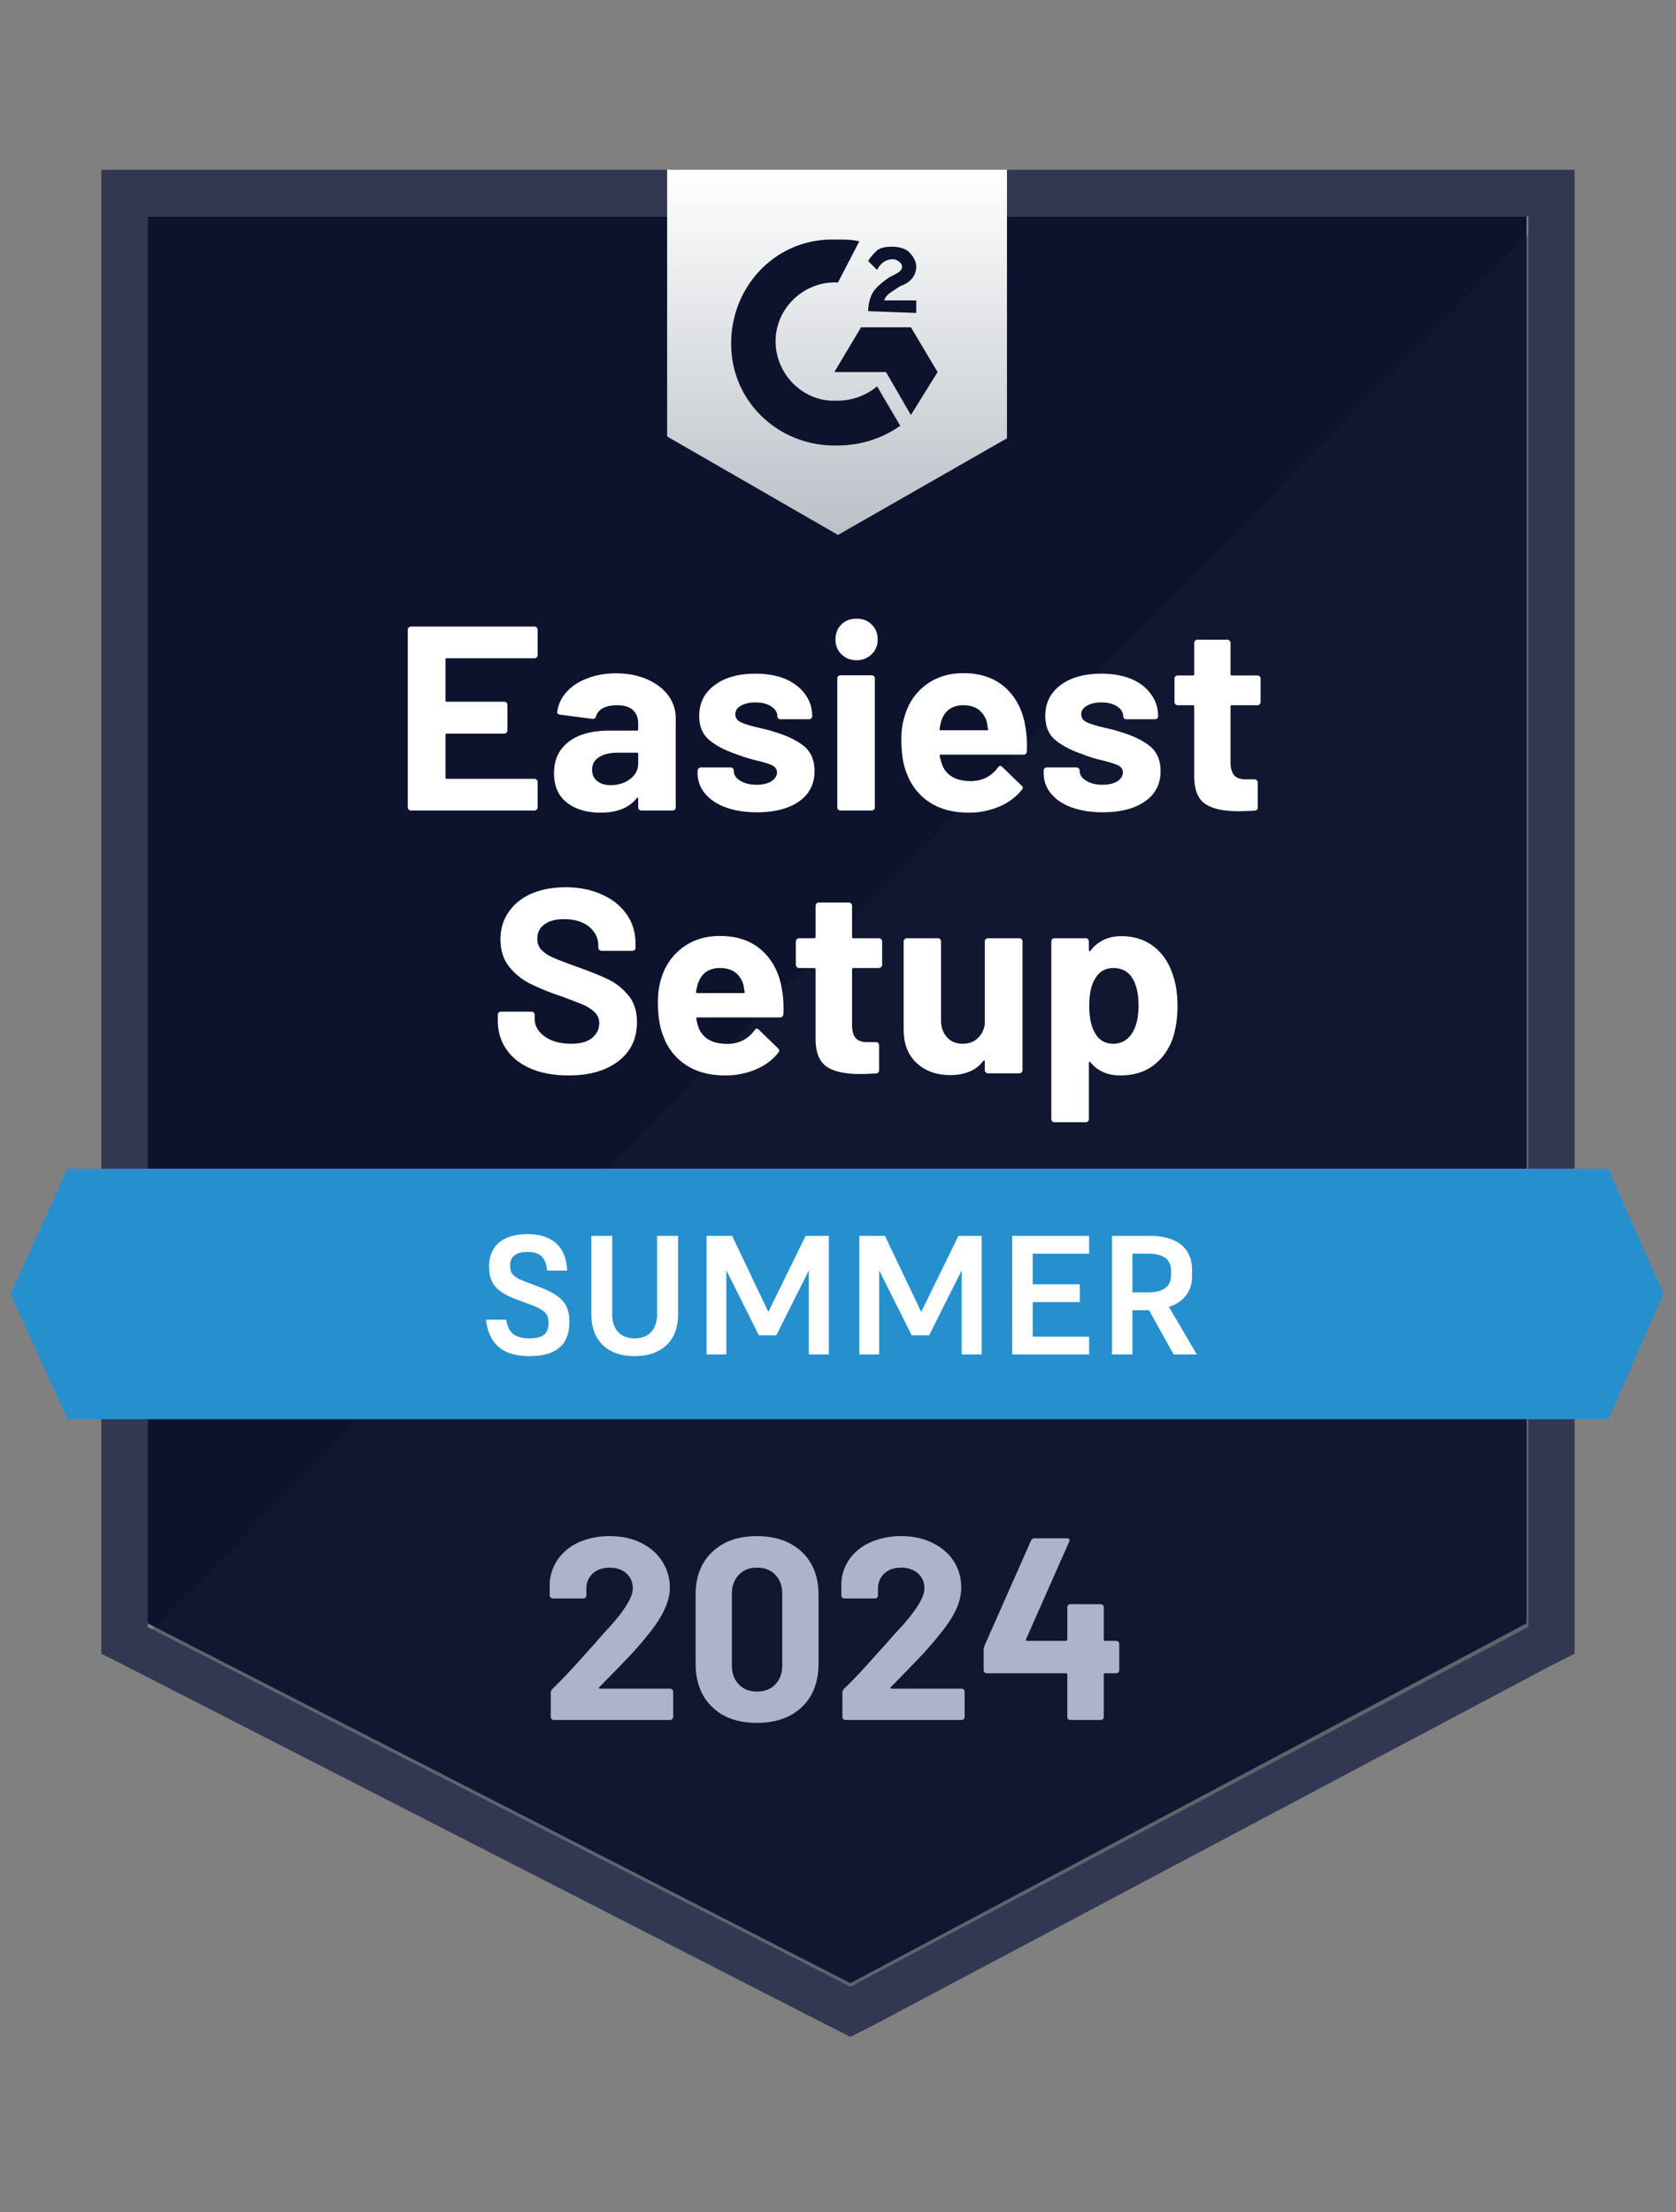
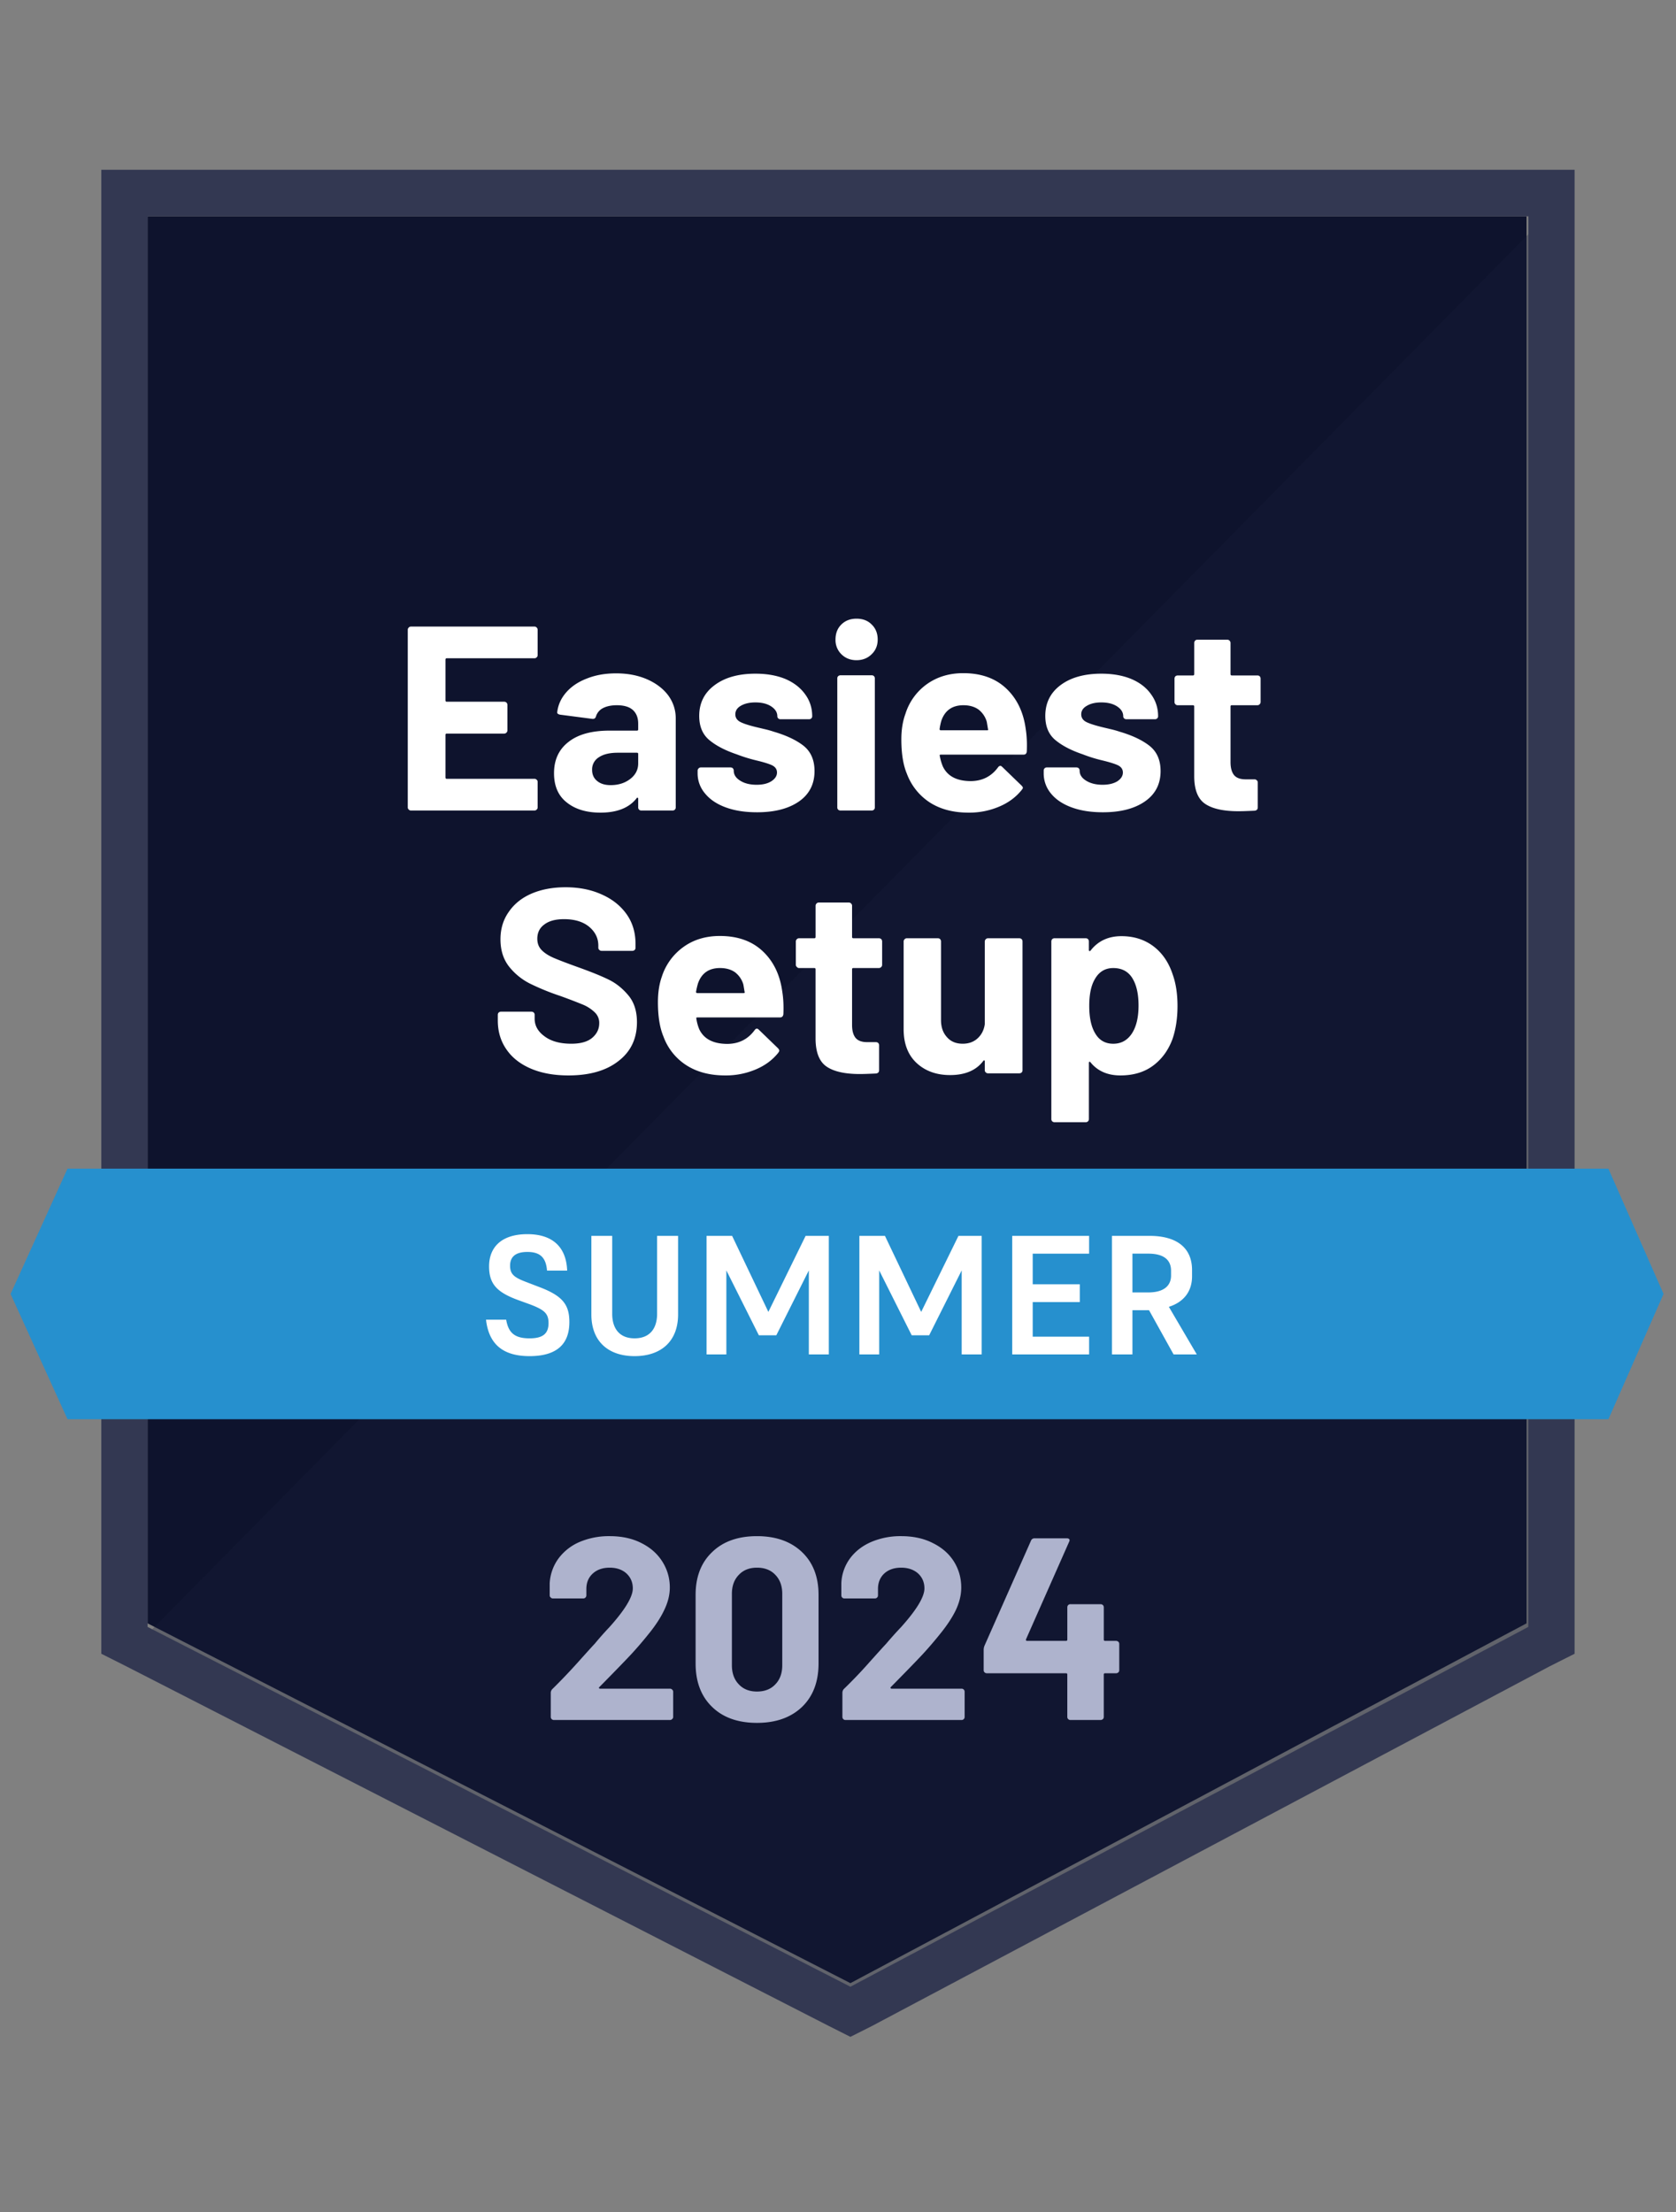
<svg xmlns="http://www.w3.org/2000/svg" fill="none" viewBox="0 0 97 128">
  <rect x="0" y="0" width="97" height="128" fill="#808080" stroke="none" />
  <g clip-path="url(#a)">
    <path fill="#0E132D" d="m8.541 93.937 40.677 20.821L88.35 93.937v-81.42H8.542v81.42Z" />
    <path fill="#1A1F39" d="M89.174 12.827 7.718 95.387l42.221 21.029 39.235-20.2V12.827Z" opacity=".3" />
    <path fill="#333852" d="M5.864 39.657v56.041l1.442.725 40.677 20.821 1.235.622 1.236-.622 39.235-20.82 1.442-.726V9.823H5.864v29.834Zm2.678 54.487V12.516h79.911v81.628l-39.235 20.821-40.676-20.82Z" />
-     <path fill="url(#b)" d="M48.497 13.863c.412 0 .824 0 1.236.104l-1.236 2.382c-1.853-.103-3.501 1.347-3.604 3.212-.103 1.864 1.339 3.522 3.192 3.625h.412c.824 0 1.648-.31 2.266-.829l1.339 2.28a6.217 6.217 0 0 1-3.605 1.139c-3.295.103-6.075-2.383-6.178-5.698-.103-3.314 2.368-6.111 5.663-6.215h.515Zm4.222 5.076 1.545 2.59-1.545 2.486-1.441-2.486H48.29l1.545-2.59h2.883Zm-2.471-.932c0-.415.103-.829.309-1.14.206-.31.618-.621.927-.829l.206-.103c.412-.207.515-.31.515-.518 0-.207-.31-.414-.515-.414-.412 0-.721.207-.927.621l-.515-.518c.103-.207.309-.414.515-.621.309-.207.618-.207.927-.207.309 0 .72.103.926.31.206.208.412.518.412.829 0 .518-.309.932-.926 1.14l-.31.207c-.308.207-.514.31-.617.621h1.853v.725l-2.78-.103Zm-1.75 12.948 9.782-5.593V9.822H38.611v15.435l9.886 5.697Z" />
    <path fill="#2690CE" d="M93.087 67.626H3.907l-3.295 7.25 3.296 7.252h89.18l3.192-7.251-3.193-7.251Z" />
    <path fill="#AEB3CD" d="M34.688 97.625c-.021.02-.028.041-.021.062a.07.07 0 0 0 .062.031h4.047c.048 0 .09.017.123.052a.157.157 0 0 1 .062.124v1.46c0 .05-.02.09-.062.125a.168.168 0 0 1-.123.052h-6.714a.18.18 0 0 1-.134-.052.17.17 0 0 1-.052-.124v-1.388c0-.09.031-.166.093-.228.487-.477.985-.998 1.493-1.564.508-.567.827-.919.958-1.057.274-.331.556-.65.844-.953.906-1.008 1.36-1.758 1.36-2.248 0-.352-.124-.642-.371-.87-.247-.221-.57-.331-.968-.331s-.721.11-.968.331c-.254.228-.381.528-.381.901v.373a.17.17 0 0 1-.052.124.168.168 0 0 1-.123.052H32a.168.168 0 0 1-.124-.052.157.157 0 0 1-.062-.124v-.704a2.67 2.67 0 0 1 .515-1.44 2.974 2.974 0 0 1 1.226-.953 4.344 4.344 0 0 1 1.73-.332c.707 0 1.321.135 1.843.404.522.263.923.618 1.205 1.067.288.456.433.957.433 1.502 0 .422-.107.853-.32 1.295-.206.442-.518.919-.937 1.43a21.48 21.48 0 0 1-.999 1.16c-.357.38-.889.929-1.596 1.647l-.226.228Zm9.123 2.072c-1.098 0-1.963-.308-2.595-.922-.638-.615-.957-1.454-.957-2.518V92.29c0-1.043.319-1.868.957-2.476.632-.614 1.497-.922 2.596-.922 1.091 0 1.96.308 2.605.922.638.608.957 1.433.957 2.476v3.967c0 1.064-.319 1.903-.957 2.518-.645.614-1.514.922-2.605.922Zm0-1.813c.447 0 .8-.138 1.061-.415.268-.276.402-.645.402-1.108v-4.133c0-.456-.134-.822-.402-1.098-.26-.276-.614-.414-1.06-.414-.44 0-.79.138-1.05.414-.269.276-.403.642-.403 1.098v4.133c0 .463.134.832.402 1.108.261.277.611.415 1.05.415Zm7.745-.26c-.021.022-.025.042-.01.063.006.02.027.031.061.031h4.047c.048 0 .09.017.124.052a.17.17 0 0 1 .051.124v1.46a.17.17 0 0 1-.051.125.168.168 0 0 1-.124.052h-6.725a.168.168 0 0 1-.123-.052.17.17 0 0 1-.051-.124v-1.388c0-.09.027-.166.082-.228a27.3 27.3 0 0 0 1.493-1.564c.508-.567.827-.919.958-1.057.281-.331.566-.65.854-.953.907-1.008 1.36-1.758 1.36-2.248 0-.352-.124-.642-.371-.87-.254-.221-.58-.331-.978-.331s-.721.11-.968.331c-.247.228-.371.528-.371.901v.373a.17.17 0 0 1-.051.124.18.18 0 0 1-.134.052h-1.761a.168.168 0 0 1-.124-.052.17.17 0 0 1-.051-.124v-.704a2.605 2.605 0 0 1 .504-1.44c.31-.415.721-.732 1.236-.953a4.317 4.317 0 0 1 1.72-.332c.707 0 1.321.135 1.843.404.529.263.934.618 1.215 1.067.282.456.422.957.422 1.502 0 .422-.103.853-.309 1.295-.212.442-.528.919-.947 1.43-.309.386-.642.773-.999 1.16-.357.38-.889.929-1.596 1.647l-.226.228Zm13.037-2.672c.048 0 .092.017.133.052a.17.17 0 0 1 .052.124v1.523a.17.17 0 0 1-.052.124.205.205 0 0 1-.133.052h-.639c-.048 0-.072.024-.072.073v2.455a.17.17 0 0 1-.051.124.204.204 0 0 1-.134.052h-1.74a.18.18 0 0 1-.135-.052.17.17 0 0 1-.051-.124V96.9c0-.049-.024-.073-.072-.073h-4.583a.204.204 0 0 1-.133-.052.17.17 0 0 1-.052-.124V95.45a.66.66 0 0 1 .052-.228l2.687-6.07a.212.212 0 0 1 .206-.135h1.864c.069 0 .117.017.144.051.028.035.024.087-.01.156l-2.492 5.635a.096.096 0 0 0 0 .062c.014.02.03.031.051.031H61.7c.048 0 .072-.027.072-.083v-1.854c0-.055.017-.1.051-.135a.18.18 0 0 1 .134-.051h1.74c.049 0 .093.017.135.052.034.034.051.079.051.134v1.854c0 .056.024.083.072.083h.639Z" />
    <path fill="#fff" d="M32.9 62.232c-.825 0-1.542-.128-2.153-.385-.625-.264-1.102-.635-1.432-1.115-.336-.48-.504-1.038-.504-1.673v-.335c0-.054.017-.098.051-.131a.207.207 0 0 1 .134-.051h1.761c.048 0 .093.017.134.05a.177.177 0 0 1 .052.132v.223c0 .406.192.747.576 1.024.378.284.893.426 1.545.426.542 0 .947-.115 1.215-.345.268-.23.402-.51.402-.841a.831.831 0 0 0-.247-.618 2.198 2.198 0 0 0-.67-.447 32.393 32.393 0 0 0-1.349-.517 13.832 13.832 0 0 1-1.76-.72 3.618 3.618 0 0 1-1.206-.993c-.322-.42-.484-.94-.484-1.561 0-.609.162-1.14.484-1.592.316-.46.755-.811 1.318-1.054.57-.244 1.226-.366 1.967-.366.783 0 1.48.139 2.09.416.612.27 1.092.652 1.443 1.146.343.486.514 1.058.514 1.713v.223a.177.177 0 0 1-.051.132.207.207 0 0 1-.134.05h-1.771a.183.183 0 0 1-.134-.05.162.162 0 0 1-.062-.132v-.121c0-.426-.175-.788-.525-1.085-.357-.298-.844-.446-1.462-.446-.488 0-.865.101-1.133.304-.275.196-.412.473-.412.831 0 .257.079.47.237.639.165.176.401.331.71.466.316.136.804.321 1.463.558.734.264 1.308.497 1.72.7.418.202.796.503 1.132.902.337.398.505.919.505 1.561 0 .953-.357 1.703-1.071 2.25-.707.555-1.672.832-2.894.832Zm12.377-4.836c.062.385.082.815.062 1.288-.014.128-.082.192-.206.192h-4.768c-.062 0-.082.024-.062.071.028.203.083.406.165.609.268.567.813.851 1.637.851.66-.006 1.181-.27 1.566-.79.04-.061.086-.092.133-.092.035 0 .073.02.114.061l1.112 1.075c.048.054.072.101.072.142 0 .02-.02.06-.062.121-.336.42-.772.74-1.308.964a4.418 4.418 0 0 1-1.76.344c-.886 0-1.634-.196-2.245-.588a3.316 3.316 0 0 1-1.329-1.663c-.213-.507-.32-1.169-.32-1.987 0-.56.076-1.054.227-1.48a3.379 3.379 0 0 1 1.246-1.713c.59-.426 1.295-.639 2.112-.639 1.03 0 1.857.294 2.481.882.625.588 1.003 1.372 1.133 2.352Zm-3.604-1.379c-.645 0-1.071.298-1.277.892a4.387 4.387 0 0 0-.113.487c0 .047.027.071.082.071h2.667c.062 0 .083-.024.062-.07-.048-.291-.072-.433-.072-.427a1.371 1.371 0 0 0-.484-.71c-.233-.162-.522-.243-.865-.243Zm9.381-.182a.164.164 0 0 1-.051.121.188.188 0 0 1-.134.061h-1.483c-.048 0-.072.024-.072.071v3.224c0 .332.069.582.206.75.137.163.36.244.67.244h.504c.055 0 .1.017.134.05a.177.177 0 0 1 .051.132v1.44c0 .115-.062.18-.185.193-.433.02-.742.03-.927.03-.851 0-1.486-.139-1.905-.416-.426-.277-.645-.8-.66-1.571v-4.076c0-.047-.023-.07-.071-.07h-.886a.157.157 0 0 1-.123-.062.153.153 0 0 1-.062-.121v-1.359c0-.047.02-.091.061-.132a.17.17 0 0 1 .124-.05h.886c.048 0 .072-.027.072-.081v-1.805c0-.047.02-.091.062-.132a.17.17 0 0 1 .123-.05h1.74a.17.17 0 0 1 .124.05c.041.04.062.085.062.132v1.805c0 .054.024.08.072.08h1.483c.048 0 .093.018.134.051a.2.2 0 0 1 .051.132v1.359Zm5.942-1.359c0-.047.02-.091.062-.132a.17.17 0 0 1 .123-.05h1.813c.048 0 .093.017.134.05a.2.2 0 0 1 .051.132v7.452a.177.177 0 0 1-.051.132.207.207 0 0 1-.134.05H57.18a.17.17 0 0 1-.123-.05.162.162 0 0 1-.062-.132v-.517c0-.027-.01-.044-.03-.05-.021-.008-.042.006-.063.04-.411.54-1.05.81-1.915.81-.783 0-1.425-.229-1.926-.688-.508-.467-.762-1.123-.762-1.967v-5.08c0-.047.02-.091.062-.132a.17.17 0 0 1 .124-.05h1.792c.054 0 .099.017.133.05a.2.2 0 0 1 .052.132v4.552c0 .406.113.734.34.984.22.257.525.385.916.385.35 0 .639-.105.865-.314.227-.21.364-.48.412-.811v-4.796Zm10.875 1.916c.185.514.278 1.122.278 1.825 0 .703-.096 1.339-.289 1.906-.24.65-.614 1.163-1.122 1.541-.508.379-1.14.568-1.895.568-.741 0-1.318-.253-1.73-.76-.02-.027-.041-.037-.062-.03-.02.006-.03.026-.03.06v3.255a.177.177 0 0 1-.052.131.183.183 0 0 1-.134.051h-1.802a.183.183 0 0 1-.134-.05.177.177 0 0 1-.052-.132v-10.28a.2.2 0 0 1 .052-.133.183.183 0 0 1 .134-.05h1.802c.055 0 .1.017.134.05a.2.2 0 0 1 .051.132v.497c0 .034.01.054.031.06.02.008.041 0 .062-.02.432-.56 1.03-.84 1.792-.84.714 0 1.332.195 1.853.587.515.392.886.936 1.113 1.632ZM65.512 59.8c.254-.392.382-.93.382-1.612 0-.635-.107-1.142-.32-1.52-.24-.433-.621-.65-1.143-.65-.473 0-.83.217-1.07.65-.214.364-.32.878-.32 1.54 0 .676.113 1.203.34 1.582.233.405.583.608 1.05.608.46 0 .82-.2 1.081-.598ZM31.117 37.91c0 .054-.02.098-.061.132a.17.17 0 0 1-.124.05h-5.077c-.048 0-.072.028-.072.082v2.352c0 .054.024.08.072.08h3.326c.049 0 .093.018.134.052a.2.2 0 0 1 .052.131v1.47a.177.177 0 0 1-.052.132.188.188 0 0 1-.134.061h-3.326c-.048 0-.072.024-.072.071v2.464c0 .054.024.08.072.08h5.077a.17.17 0 0 1 .124.051.153.153 0 0 1 .061.122v1.48c0 .054-.02.098-.061.132a.17.17 0 0 1-.124.05h-7.146a.17.17 0 0 1-.124-.05.163.163 0 0 1-.062-.132V36.44c0-.047.02-.091.062-.132a.17.17 0 0 1 .123-.05h7.147a.17.17 0 0 1 .124.05c.04.04.061.085.061.132v1.47Zm4.542 1.055c.666 0 1.263.114 1.792.344.521.23.93.54 1.225.933.288.399.433.841.433 1.328v5.15a.177.177 0 0 1-.052.132.183.183 0 0 1-.134.05h-1.802a.183.183 0 0 1-.134-.05.177.177 0 0 1-.051-.132v-.496c0-.034-.01-.054-.031-.061-.02-.014-.041-.004-.062.03-.432.554-1.13.832-2.09.832-.803 0-1.449-.193-1.936-.578-.502-.386-.752-.953-.752-1.704 0-.777.281-1.382.844-1.814.55-.433 1.34-.65 2.369-.65h1.586c.048 0 .072-.023.072-.07v-.335c0-.338-.103-.601-.31-.79-.205-.183-.514-.274-.926-.274-.316 0-.58.054-.793.162a.801.801 0 0 0-.412.476c-.027.108-.096.16-.206.152l-1.864-.243c-.123-.02-.182-.068-.175-.142.048-.426.223-.81.526-1.156.302-.344.703-.611 1.204-.8.495-.197 1.054-.294 1.679-.294Zm-.32 6.468c.447 0 .825-.118 1.133-.355.31-.237.464-.537.464-.902v-.548c0-.047-.024-.07-.072-.07h-1.112c-.467 0-.831.087-1.092.263a.818.818 0 0 0-.391.73c0 .27.096.483.288.639.192.162.453.243.783.243Zm8.476 1.571c-.694 0-1.298-.094-1.813-.284-.515-.189-.913-.456-1.194-.8a1.783 1.783 0 0 1-.433-1.177v-.152c0-.047.02-.091.062-.132a.17.17 0 0 1 .124-.05h1.72c.054 0 .099.017.133.05a.2.2 0 0 1 .052.132v.01c0 .23.127.423.38.578.248.156.564.233.948.233.35 0 .632-.067.845-.202.22-.142.33-.311.33-.507 0-.183-.093-.321-.279-.416-.185-.088-.49-.182-.916-.284a8.965 8.965 0 0 1-1.143-.355c-.66-.223-1.185-.496-1.576-.82-.391-.325-.587-.792-.587-1.4 0-.75.299-1.345.896-1.784.59-.44 1.376-.66 2.358-.66.66 0 1.236.102 1.73.305.488.21.869.503 1.143.882.275.372.412.797.412 1.277a.165.165 0 0 1-.051.122.183.183 0 0 1-.134.05h-1.648a.182.182 0 0 1-.134-.05.164.164 0 0 1-.051-.122c0-.223-.117-.412-.35-.567-.234-.156-.54-.234-.917-.234-.343 0-.625.065-.844.193-.213.122-.32.287-.32.497 0 .203.107.355.32.456.206.102.56.21 1.06.325l.381.09c.145.035.3.078.464.133.734.216 1.311.49 1.73.82.419.339.628.825.628 1.46 0 .75-.299 1.336-.896 1.755-.604.419-1.414.628-2.43.628Zm5.756-8.8c-.35 0-.642-.115-.875-.345a1.144 1.144 0 0 1-.34-.851c0-.358.113-.65.34-.872.227-.223.518-.335.875-.335.364 0 .656.112.876.335.233.223.35.514.35.872 0 .344-.117.628-.35.851-.234.23-.526.345-.876.345Zm-.926 8.699a.207.207 0 0 1-.134-.05.177.177 0 0 1-.052-.133v-7.462c0-.054.017-.098.052-.131a.207.207 0 0 1 .133-.051h1.803c.055 0 .1.017.133.05a.177.177 0 0 1 .052.133v7.461a.177.177 0 0 1-.051.132.183.183 0 0 1-.134.05h-1.803Zm10.72-4.715c.061.386.082.815.061 1.288-.007.129-.072.193-.195.193h-4.779c-.061 0-.082.023-.061.07.034.203.092.406.175.609.267.568.81.852 1.627.852.659-.007 1.18-.27 1.565-.791.041-.061.09-.091.144-.091.028 0 .062.02.103.06l1.112 1.075c.055.054.083.101.083.142 0 .02-.024.06-.072.122-.337.419-.773.74-1.308.963a4.418 4.418 0 0 1-1.761.345c-.886 0-1.634-.197-2.245-.588a3.39 3.39 0 0 1-1.328-1.663c-.213-.507-.32-1.17-.32-1.987 0-.561.08-1.055.237-1.48a3.324 3.324 0 0 1 1.236-1.714c.597-.426 1.301-.639 2.111-.639 1.03 0 1.857.294 2.482.882.625.588 1.002 1.372 1.133 2.352ZM55.76 40.81c-.645 0-1.07.297-1.277.892a3.338 3.338 0 0 0-.103.486c0 .048.024.071.072.071h2.678c.055 0 .072-.023.051-.07-.048-.291-.072-.433-.072-.426a1.37 1.37 0 0 0-.484-.71c-.233-.162-.521-.243-.865-.243Zm8.074 6.194c-.694 0-1.298-.094-1.813-.284-.514-.189-.913-.456-1.194-.8a1.808 1.808 0 0 1-.422-1.177v-.152a.2.2 0 0 1 .051-.132.183.183 0 0 1 .134-.05h1.71c.054 0 .099.017.133.05a.2.2 0 0 1 .052.132v.01c0 .23.127.423.38.578.255.156.57.233.948.233.35 0 .635-.067.855-.202.213-.142.32-.311.32-.507 0-.183-.093-.321-.279-.416-.185-.088-.487-.182-.906-.284a8.308 8.308 0 0 1-1.143-.355c-.66-.223-1.184-.496-1.576-.82-.391-.325-.587-.792-.587-1.4 0-.75.296-1.345.886-1.784.59-.44 1.377-.66 2.358-.66.66 0 1.236.102 1.73.305.495.21.876.503 1.143.882.275.372.412.797.412 1.277a.164.164 0 0 1-.051.122.182.182 0 0 1-.134.05h-1.648a.183.183 0 0 1-.134-.05.165.165 0 0 1-.051-.122c0-.223-.117-.412-.35-.567-.234-.156-.54-.234-.917-.234-.343 0-.621.065-.834.193-.22.122-.33.287-.33.497 0 .203.107.355.32.456.213.102.566.21 1.06.325l.381.09c.145.035.3.078.464.133.734.216 1.311.49 1.73.82.426.339.638.825.638 1.46 0 .75-.302 1.336-.906 1.755-.604.419-1.414.628-2.43.628Zm9.124-6.377a.165.165 0 0 1-.052.122.167.167 0 0 1-.134.06H71.29c-.047 0-.072.024-.072.072v3.224c0 .33.07.58.206.75.138.162.36.243.67.243h.515a.17.17 0 0 1 .123.05.162.162 0 0 1 .062.133v1.44c0 .114-.062.179-.185.192-.433.02-.742.03-.927.03-.858 0-1.497-.138-1.915-.415-.426-.277-.642-.801-.65-1.572v-4.075c0-.048-.027-.071-.082-.071h-.875c-.055 0-.1-.02-.134-.061a.165.165 0 0 1-.051-.122V39.27a.2.2 0 0 1 .051-.132.183.183 0 0 1 .134-.05h.875c.055 0 .083-.028.083-.082V37.2a.2.2 0 0 1 .051-.131.183.183 0 0 1 .134-.051h1.73a.17.17 0 0 1 .124.05c.04.041.061.085.061.132v1.805c0 .054.025.081.073.081h1.482c.055 0 .1.017.134.05a.2.2 0 0 1 .052.133v1.358ZM30.522 72.446c-.745 0-1 .334-1 .794 0 .51.245.686.97.96l.716.275c1.353.51 1.745 1.02 1.745 2.03 0 1.264-.716 1.97-2.304 1.97-1.47 0-2.352-.627-2.52-2.108h1.167c.128.755.49 1.079 1.353 1.079.784 0 1.098-.285 1.098-.883 0-.549-.235-.764-1.059-1.078l-.676-.245c-1.235-.451-1.706-.921-1.706-1.96 0-1.079.686-1.863 2.216-1.863 1.5 0 2.254.784 2.303 2.108H31.66c-.059-.716-.363-1.079-1.137-1.079ZM38.03 71.515h1.215v4.548c0 1.559-.99 2.412-2.519 2.412-1.52 0-2.5-.853-2.5-2.412v-4.548h1.206v4.51c0 .852.422 1.42 1.294 1.42.882 0 1.304-.568 1.304-1.42v-4.51ZM43.92 77.27l-1.881-3.755v4.862h-1.147v-6.862h1.48l2.098 4.401 2.156-4.401h1.343v6.862h-1.157v-4.862l-1.882 3.754h-1.01ZM52.766 77.27l-1.882-3.755v4.862h-1.147v-6.862h1.48l2.098 4.401 2.157-4.401h1.343v6.862h-1.157v-4.862l-1.882 3.754h-1.01ZM58.583 78.377v-6.862h4.45v1.03h-3.264v1.773h2.725v1.03h-2.725v2h3.264v1.029h-4.45ZM65.541 75.818v2.559h-1.186v-6.862h2.166c1.618 0 2.47.716 2.47 1.98v.363c0 .872-.48 1.49-1.342 1.764l1.617 2.755h-1.343l-1.421-2.559h-.96Zm.912-3.274h-.912v2.245h.912c.902 0 1.323-.382 1.323-.98v-.275c0-.598-.382-.99-1.323-.99Z" />
  </g>
  <defs>
    <linearGradient id="b" x1="48.446" x2="48.446" y1="9.823" y2="30.955" gradientUnits="userSpaceOnUse">
      <stop stop-color="#fff" />
      <stop offset="1" stop-color="#BBC0C7" />
    </linearGradient>
    <clipPath id="a">
      <path fill="#fff" d="M.2.811H97v126.378H.2z" />
    </clipPath>
  </defs>
</svg>